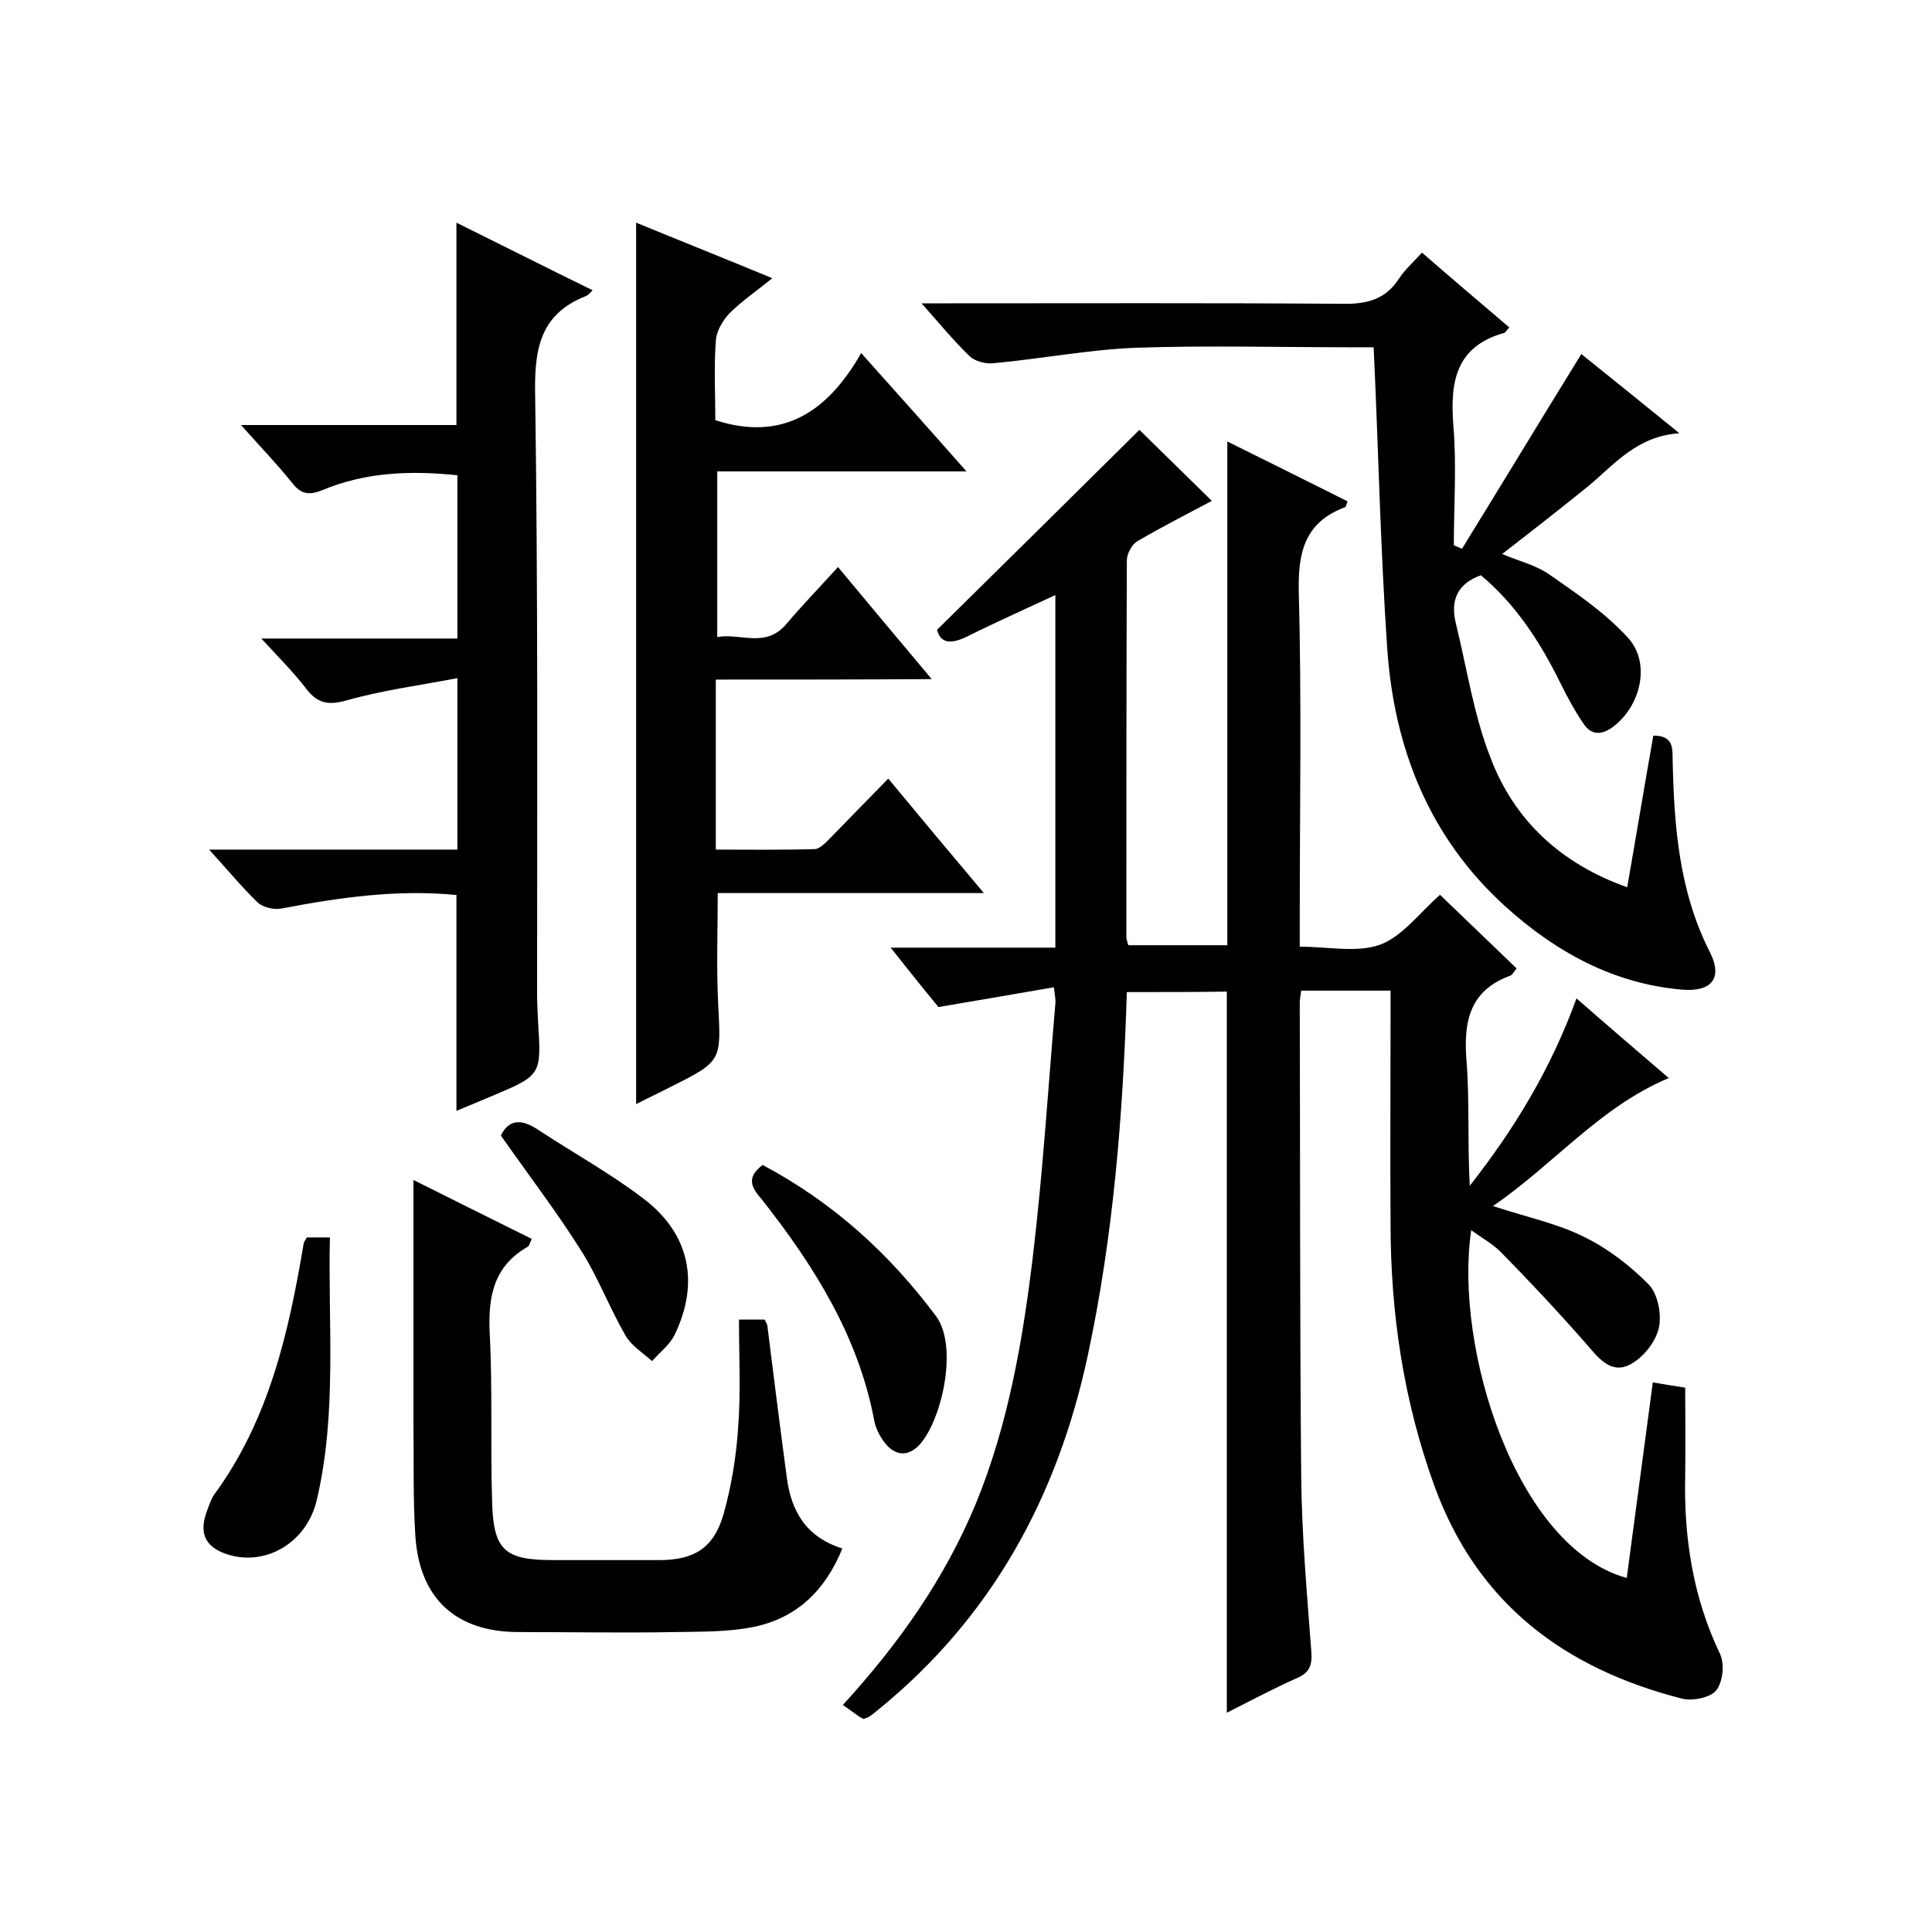
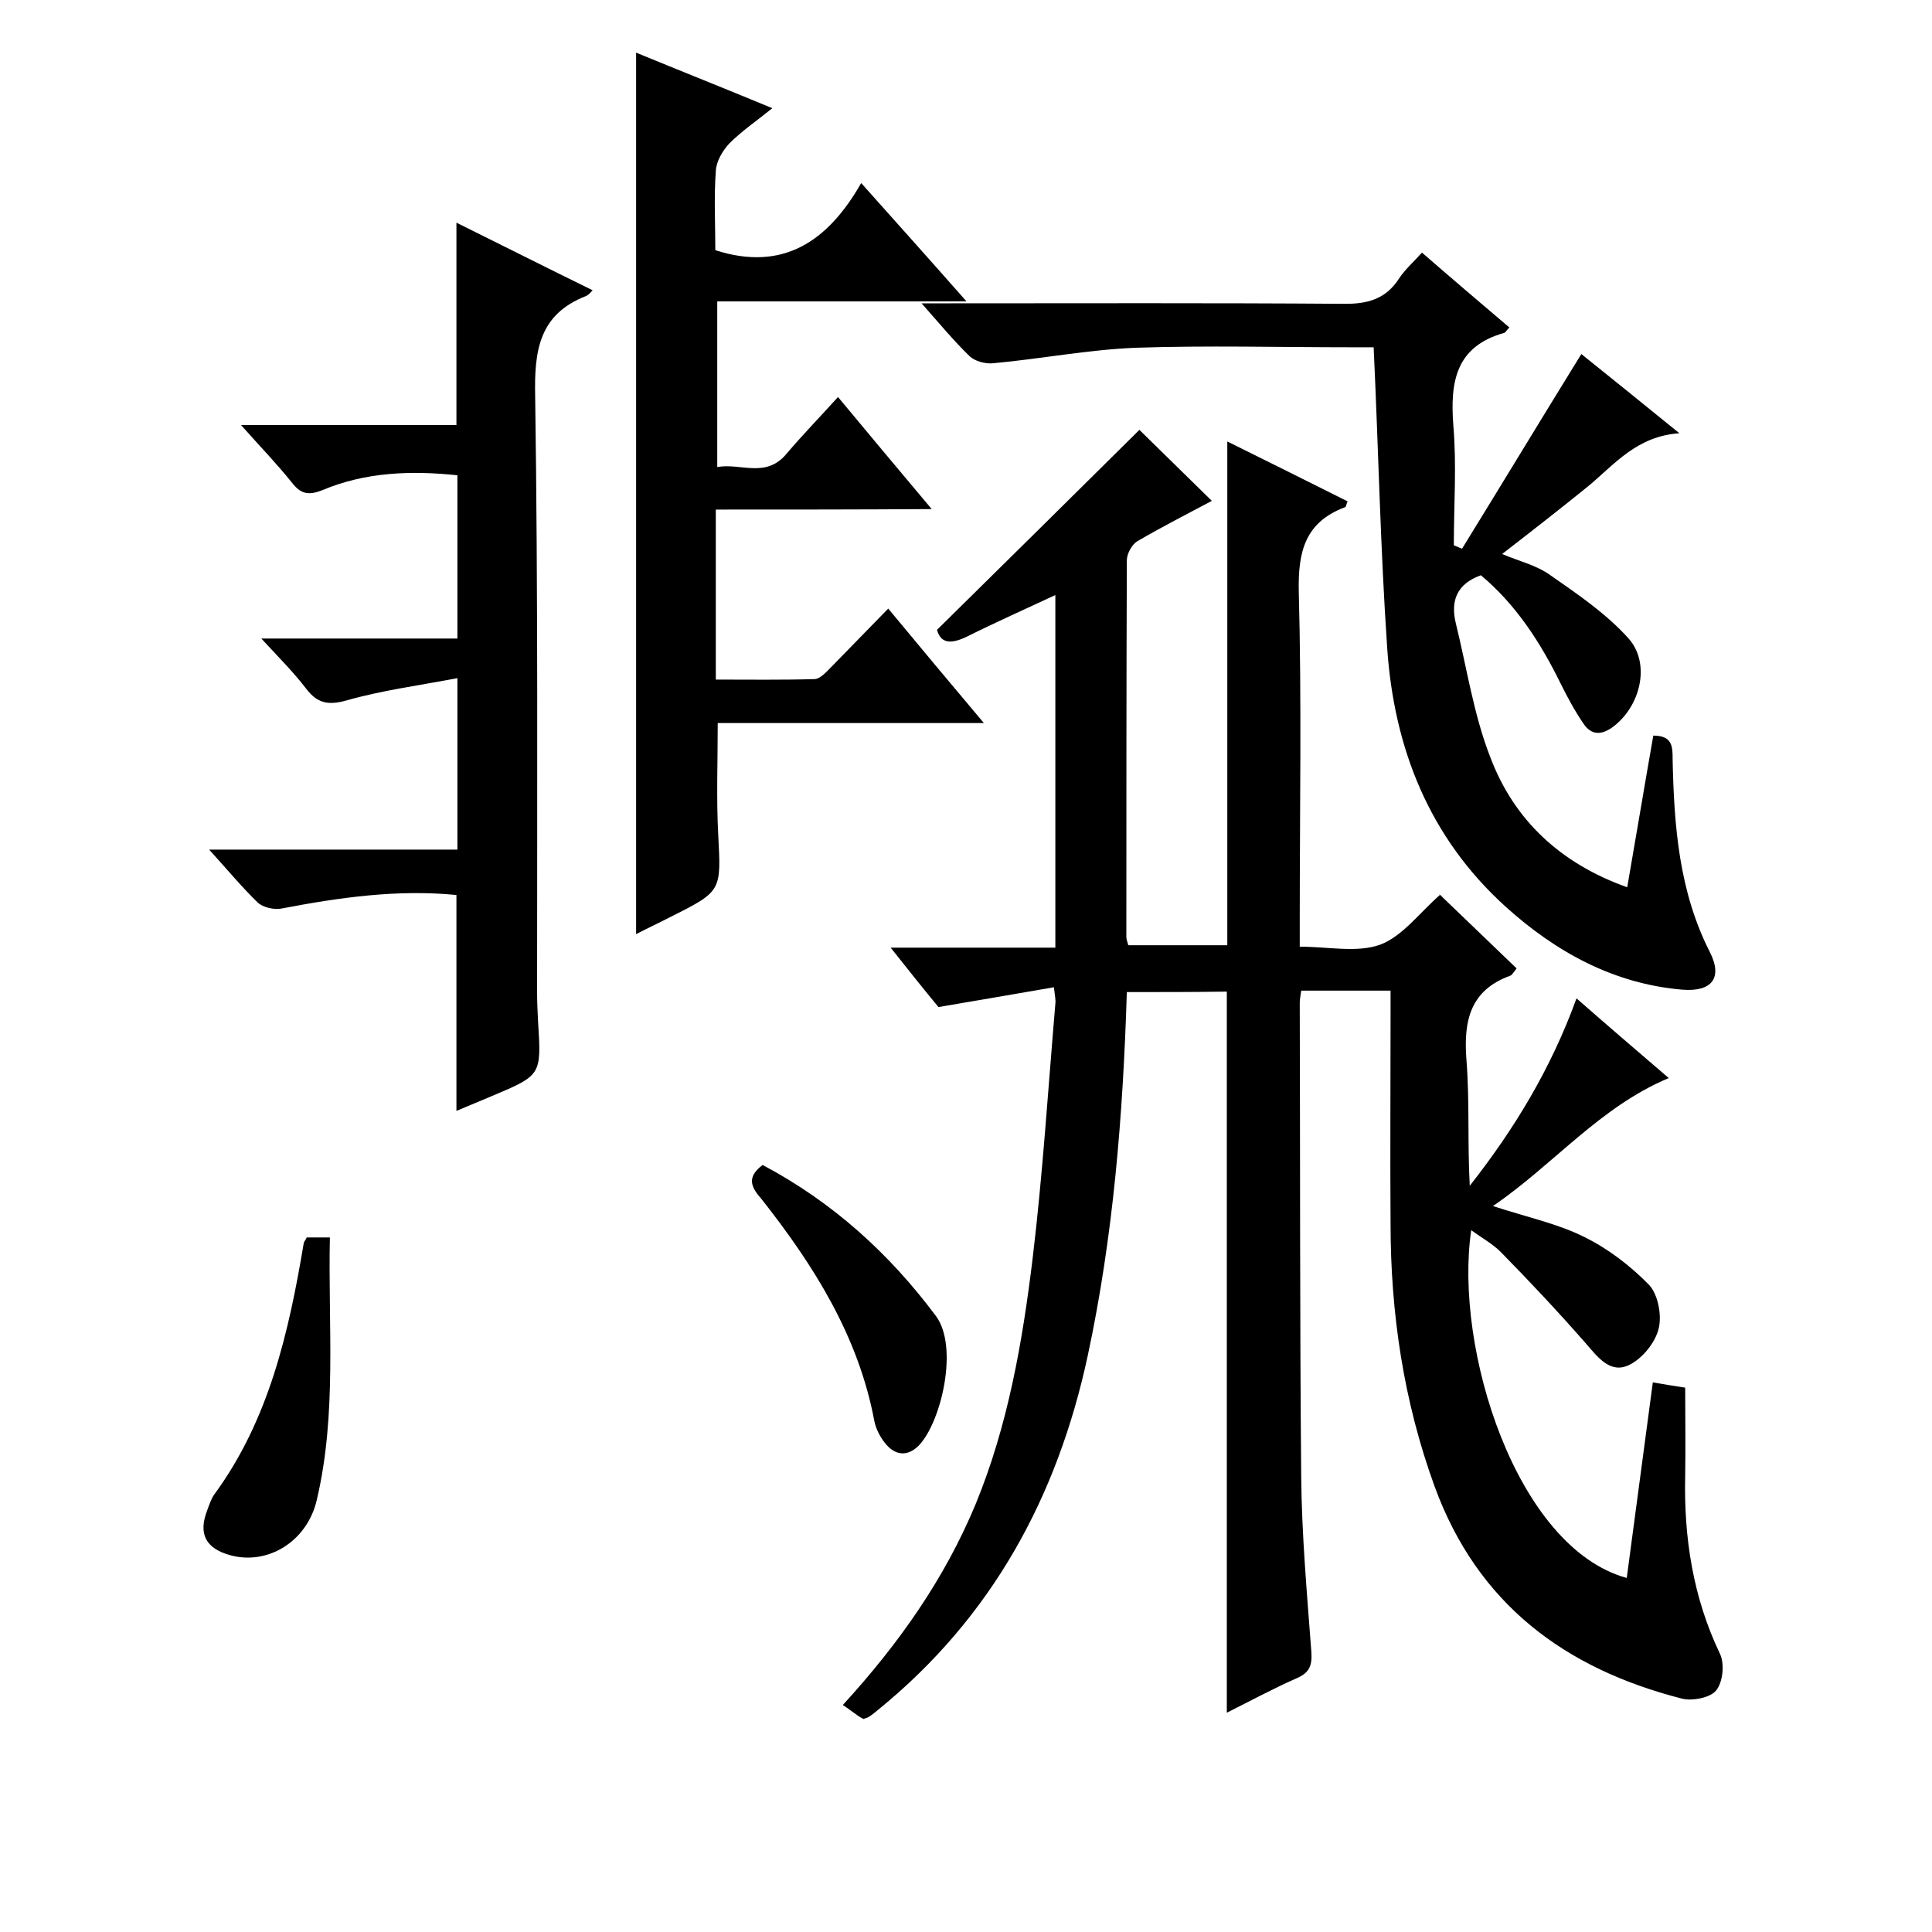
<svg xmlns="http://www.w3.org/2000/svg" enable-background="new 0 0 400 400" viewBox="0 0 400 400">
  <path d="m233.3 205.4c-.8 25.6-2.8 50.6-8.1 75.3-6.3 29.3-19.9 54.2-43.4 73.3-.6.5-1.3 1.1-2 1.5-.3.2-.6.2-1 .4-.4-.2-.8-.4-1.2-.7-1-.7-1.9-1.4-3.1-2.2 11.7-12.8 21.1-26.2 27.5-41.6 6.7-16.3 9.7-33.6 11.8-50.9 2.1-17.5 3.2-35.1 4.7-52.7.1-.8-.1-1.6-.3-3.4-8 1.4-15.7 2.7-23.9 4.1-2.9-3.5-6.1-7.5-9.9-12.3h34.1c0-24.6 0-48.5 0-73-6.2 2.9-12.3 5.6-18.3 8.6-3.1 1.5-5.4 1.6-6.2-1.4 14.3-14.1 28.4-28 41.9-41.4 4.8 4.7 10.2 10 15 14.7-4.7 2.5-10.2 5.3-15.5 8.4-1.1.7-2.1 2.6-2.1 3.9-.1 26-.1 52-.1 78 0 .5.2.9.4 1.7h20.5c0-34.7 0-69.4 0-104.3 8.1 4 16.5 8.2 24.9 12.4-.3.7-.3 1.1-.5 1.2-8.3 3.1-9.8 9.2-9.6 17.6.6 22.5.2 45 .2 67.5v5.9c5.9 0 11.8 1.3 16.6-.4 4.6-1.7 8.1-6.5 12.4-10.3-.5-.4.2 0 .7.6 5 4.8 10.1 9.7 15.2 14.6-.7.9-1 1.4-1.3 1.5-8.3 3-9.7 9.3-9.1 17.3.7 8.6.2 17.3.7 26.2 9.2-11.7 16.8-24.2 22.1-38.8 6.5 5.7 12.8 11.1 19.1 16.5-14.3 6-23.7 17.8-36.4 26.5 7 2.3 13.3 3.6 18.9 6.4 4.9 2.4 9.6 6 13.4 9.9 1.9 2 2.7 6.4 2 9.1-.7 2.9-3.4 6.2-6.1 7.5-3.9 1.9-6.5-1.6-9-4.5-5.7-6.5-11.6-12.8-17.6-18.9-1.7-1.7-3.9-2.9-6.1-4.5-3.6 24.4 9.3 65.7 32.2 72 1.8-13.5 3.6-27 5.4-40.5 2.2.4 4.1.7 6.7 1.1 0 6 .1 12.1 0 18.2-.3 12.8 1.6 25.2 7.2 36.9 1 2.1.6 5.9-.8 7.6-1.2 1.5-4.9 2.2-7 1.7-24.3-6.2-42.4-19.6-51.3-44-6.4-17.6-9.1-35.8-9.1-54.4-.1-14.2 0-28.3 0-42.5 0-1.8 0-3.6 0-5.7-6.4 0-12.3 0-18.5 0-.1.9-.3 1.7-.3 2.5.1 32.7 0 65.3.3 98 .1 12.1 1.2 24.3 2.1 36.4.2 2.8-.4 4.3-2.9 5.4-5 2.2-9.8 4.8-14.6 7.2 0-49.9 0-99.5 0-149.3-6.7.1-13.7.1-20.7.1z" />
  <path d="m336.9 183.7c1.9-10.9 3.6-21.2 5.4-31.4 4 0 4 2.3 4 5 .3 13.7 1.3 27.2 7.7 39.8 2.7 5.3.5 8.3-5.7 7.8-14.2-1.2-26.2-7.8-36.6-17.2-15.8-14.3-23.1-32.8-24.5-53.6-1.4-20.4-1.8-40.9-2.8-62.2-1.3 0-3 0-4.8 0-14.8 0-29.7-.4-44.5.1-9.8.4-19.6 2.3-29.4 3.2-1.6.2-3.9-.4-5-1.5-3.2-3.1-6.1-6.6-9.9-10.9h6.1c27 0 54-.1 81 .1 5.1.1 9-.9 11.8-5.3 1.2-1.8 2.8-3.2 4.7-5.3 6.1 5.3 12.1 10.4 18.1 15.5-.6.6-.8 1-1 1.1-10.1 2.8-11.3 10.1-10.6 19.2.7 8.2.1 16.5.1 24.8.6.2 1.1.5 1.7.7 8.2-13.3 16.3-26.7 24.7-40.3 6.1 4.9 12.8 10.3 20.3 16.4-8.8.6-13.4 6.4-18.8 10.9-5.8 4.7-11.7 9.3-17.9 14.1 3.5 1.5 7.1 2.3 10 4.4 5.6 3.9 11.5 7.9 16.1 13 4.8 5.3 2.5 14.3-3.3 18.5-2.4 1.7-4.4 1.5-5.9-.7-1.8-2.6-3.3-5.4-4.7-8.2-4.2-8.6-9.3-16.5-16.6-22.6-5 1.8-6.3 5.3-5.2 9.9 2.3 9.3 3.7 19 7.2 27.9 4.9 12.9 14.5 21.9 28.3 26.8z" />
-   <path d="m148.2 140.7v35.2c6.9 0 13.6.1 20.4-.1 1.2 0 2.5-1.5 3.5-2.5 3.8-3.9 7.6-7.8 11.8-12.1 6.7 8.1 12.9 15.5 19.8 23.7-19 0-36.9 0-55.1 0 0 8-.3 15.6.1 23.1.6 11.7.8 11.7-10 17.1-2.3 1.2-4.7 2.3-7 3.5 0-60.9 0-121.5 0-182.5 9 3.7 18.3 7.4 28.2 11.5-3.2 2.6-6.3 4.7-8.9 7.3-1.4 1.5-2.7 3.7-2.8 5.7-.4 5.5-.1 11-.1 16.4 14 4.5 23.3-1.8 30.2-13.9 7.5 8.4 14.4 16.1 21.8 24.5-17.6 0-34.4 0-51.6 0v34.3c4.8-.9 10 2.4 14.3-2.7 3.3-3.9 6.9-7.6 10.7-11.8 6.4 7.7 12.5 15 19.4 23.2-15.3.1-29.7.1-44.7.1z" />
+   <path d="m148.2 140.7c6.9 0 13.6.1 20.4-.1 1.2 0 2.5-1.5 3.5-2.5 3.8-3.9 7.6-7.8 11.8-12.1 6.7 8.1 12.9 15.5 19.8 23.7-19 0-36.9 0-55.1 0 0 8-.3 15.6.1 23.1.6 11.7.8 11.7-10 17.1-2.3 1.2-4.7 2.3-7 3.5 0-60.9 0-121.5 0-182.5 9 3.7 18.3 7.4 28.2 11.5-3.2 2.6-6.3 4.7-8.9 7.3-1.4 1.5-2.7 3.7-2.8 5.7-.4 5.5-.1 11-.1 16.4 14 4.5 23.3-1.8 30.2-13.9 7.5 8.4 14.4 16.1 21.8 24.5-17.6 0-34.4 0-51.6 0v34.3c4.8-.9 10 2.4 14.3-2.7 3.3-3.9 6.9-7.6 10.7-11.8 6.4 7.7 12.5 15 19.4 23.2-15.3.1-29.7.1-44.7.1z" />
  <path d="m43.3 175.9h51.4c0-11.7 0-22.9 0-35.5-7.8 1.5-15.5 2.5-22.9 4.6-3.9 1.1-6.1.6-8.4-2.4-2.6-3.4-5.7-6.5-9.3-10.4h40.6c0-11.5 0-22.5 0-33.8-9.5-1-19-.7-28 3.1-2.8 1.1-4.4.8-6.2-1.5-3.2-4-6.6-7.5-10.6-12h44.6c0-14.2 0-27.7 0-41.9 9.3 4.6 18.6 9.3 28.2 14-.6.6-.9 1-1.4 1.2-9.7 3.8-10.7 11.3-10.5 20.7.6 41.2.4 82.3.4 123.5 0 2 .1 4 .2 6 .7 11.1.7 11.1-9.5 15.4-2.4 1-4.8 2-7.4 3.1 0-15 0-29.7 0-44.7-12.2-1.2-24.2.5-36.2 2.8-1.5.3-3.9-.2-5-1.3-3.2-3.1-6.1-6.6-10-10.9z" />
-   <path d="m153 273.2h5.3c.3.6.6 1 .6 1.5 1.3 10.4 2.6 20.8 4 31.2.9 6.9 3.9 12.3 11.5 14.7-3.5 8.6-9.3 14.3-18.2 16.2-5.3 1.1-10.8 1-16.3 1.1-10.8.2-21.7 0-32.5 0-12.9 0-20.5-6.8-21.4-19.8-.5-7.6-.3-15.3-.4-23 0-16.8 0-33.6 0-50.8 7.8 3.9 16 8 24.5 12.2-.4.8-.5 1.4-.8 1.6-7.2 4.1-8.3 10.5-7.9 18.2.6 11.6.1 23.3.5 35 .3 9.7 2.7 11.7 12.6 11.7h22c7.2 0 11.3-2.5 13.3-9.5 1.6-5.7 2.6-11.7 3-17.6.6-7.4.2-14.9.2-22.7z" />
  <path d="m157.9 241.2c14.5 7.7 26.2 18.3 35.9 31.3 4.7 6.4 1.1 21.8-3.5 26.7-2.4 2.5-5.1 2.2-7.2-.6-1-1.3-1.8-2.9-2.1-4.5-3.3-17.5-12.5-32.1-23.3-45.8-2.1-2.4-3.3-4.5.2-7.1z" />
  <path d="m63.5 256.2h4.8c-.4 18.2 1.5 36.4-2.7 54.3-2 8.7-10.2 13.6-17.9 11.5-5.1-1.4-6.7-4.4-4.8-9.3.4-1.1.8-2.3 1.4-3.2 11.4-15.5 15.5-33.7 18.6-52.2.1-.3.4-.6.6-1.1z" />
-   <path d="m103.7 235.1c1.7-3.5 4.4-3.4 7.7-1.2 7.3 4.8 15.1 9.1 22 14.4 9.5 7.3 11.4 17.4 6.3 28-1 2.1-3.1 3.7-4.7 5.5-1.9-1.7-4.3-3.2-5.5-5.3-3.3-5.7-5.7-12.1-9.2-17.6-5.1-8.1-11-15.8-16.6-23.8z" />
</svg>